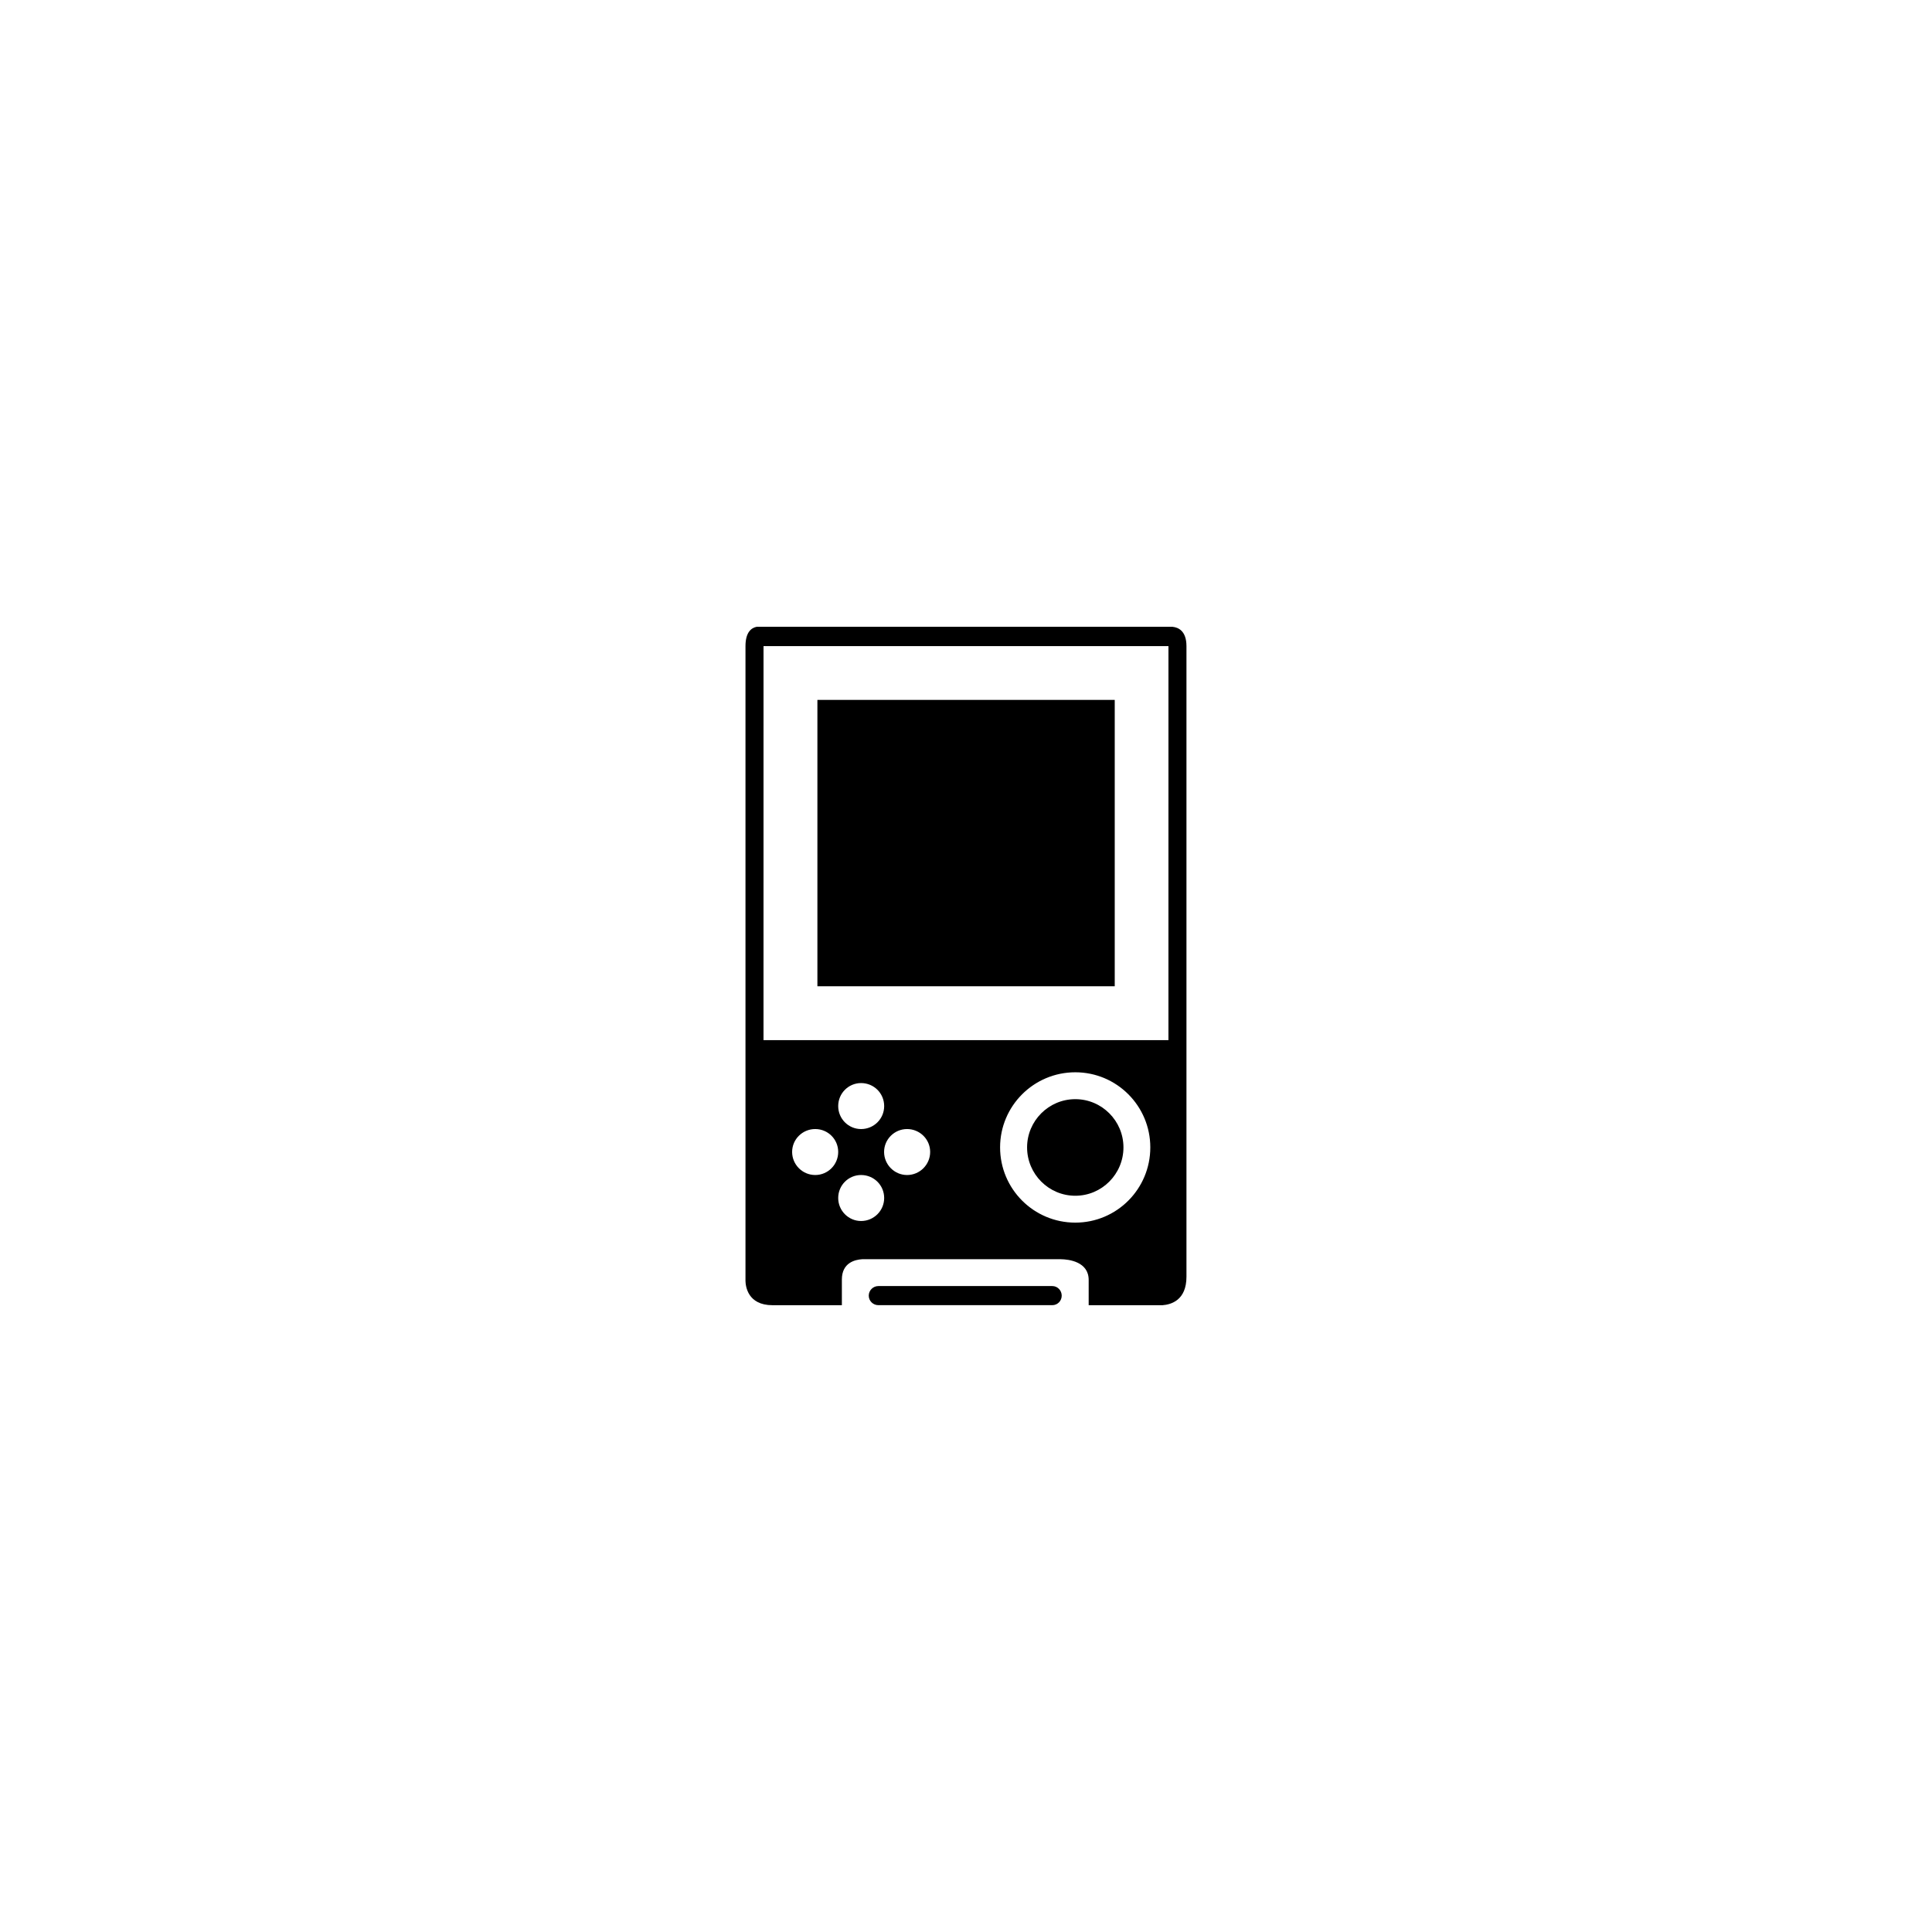
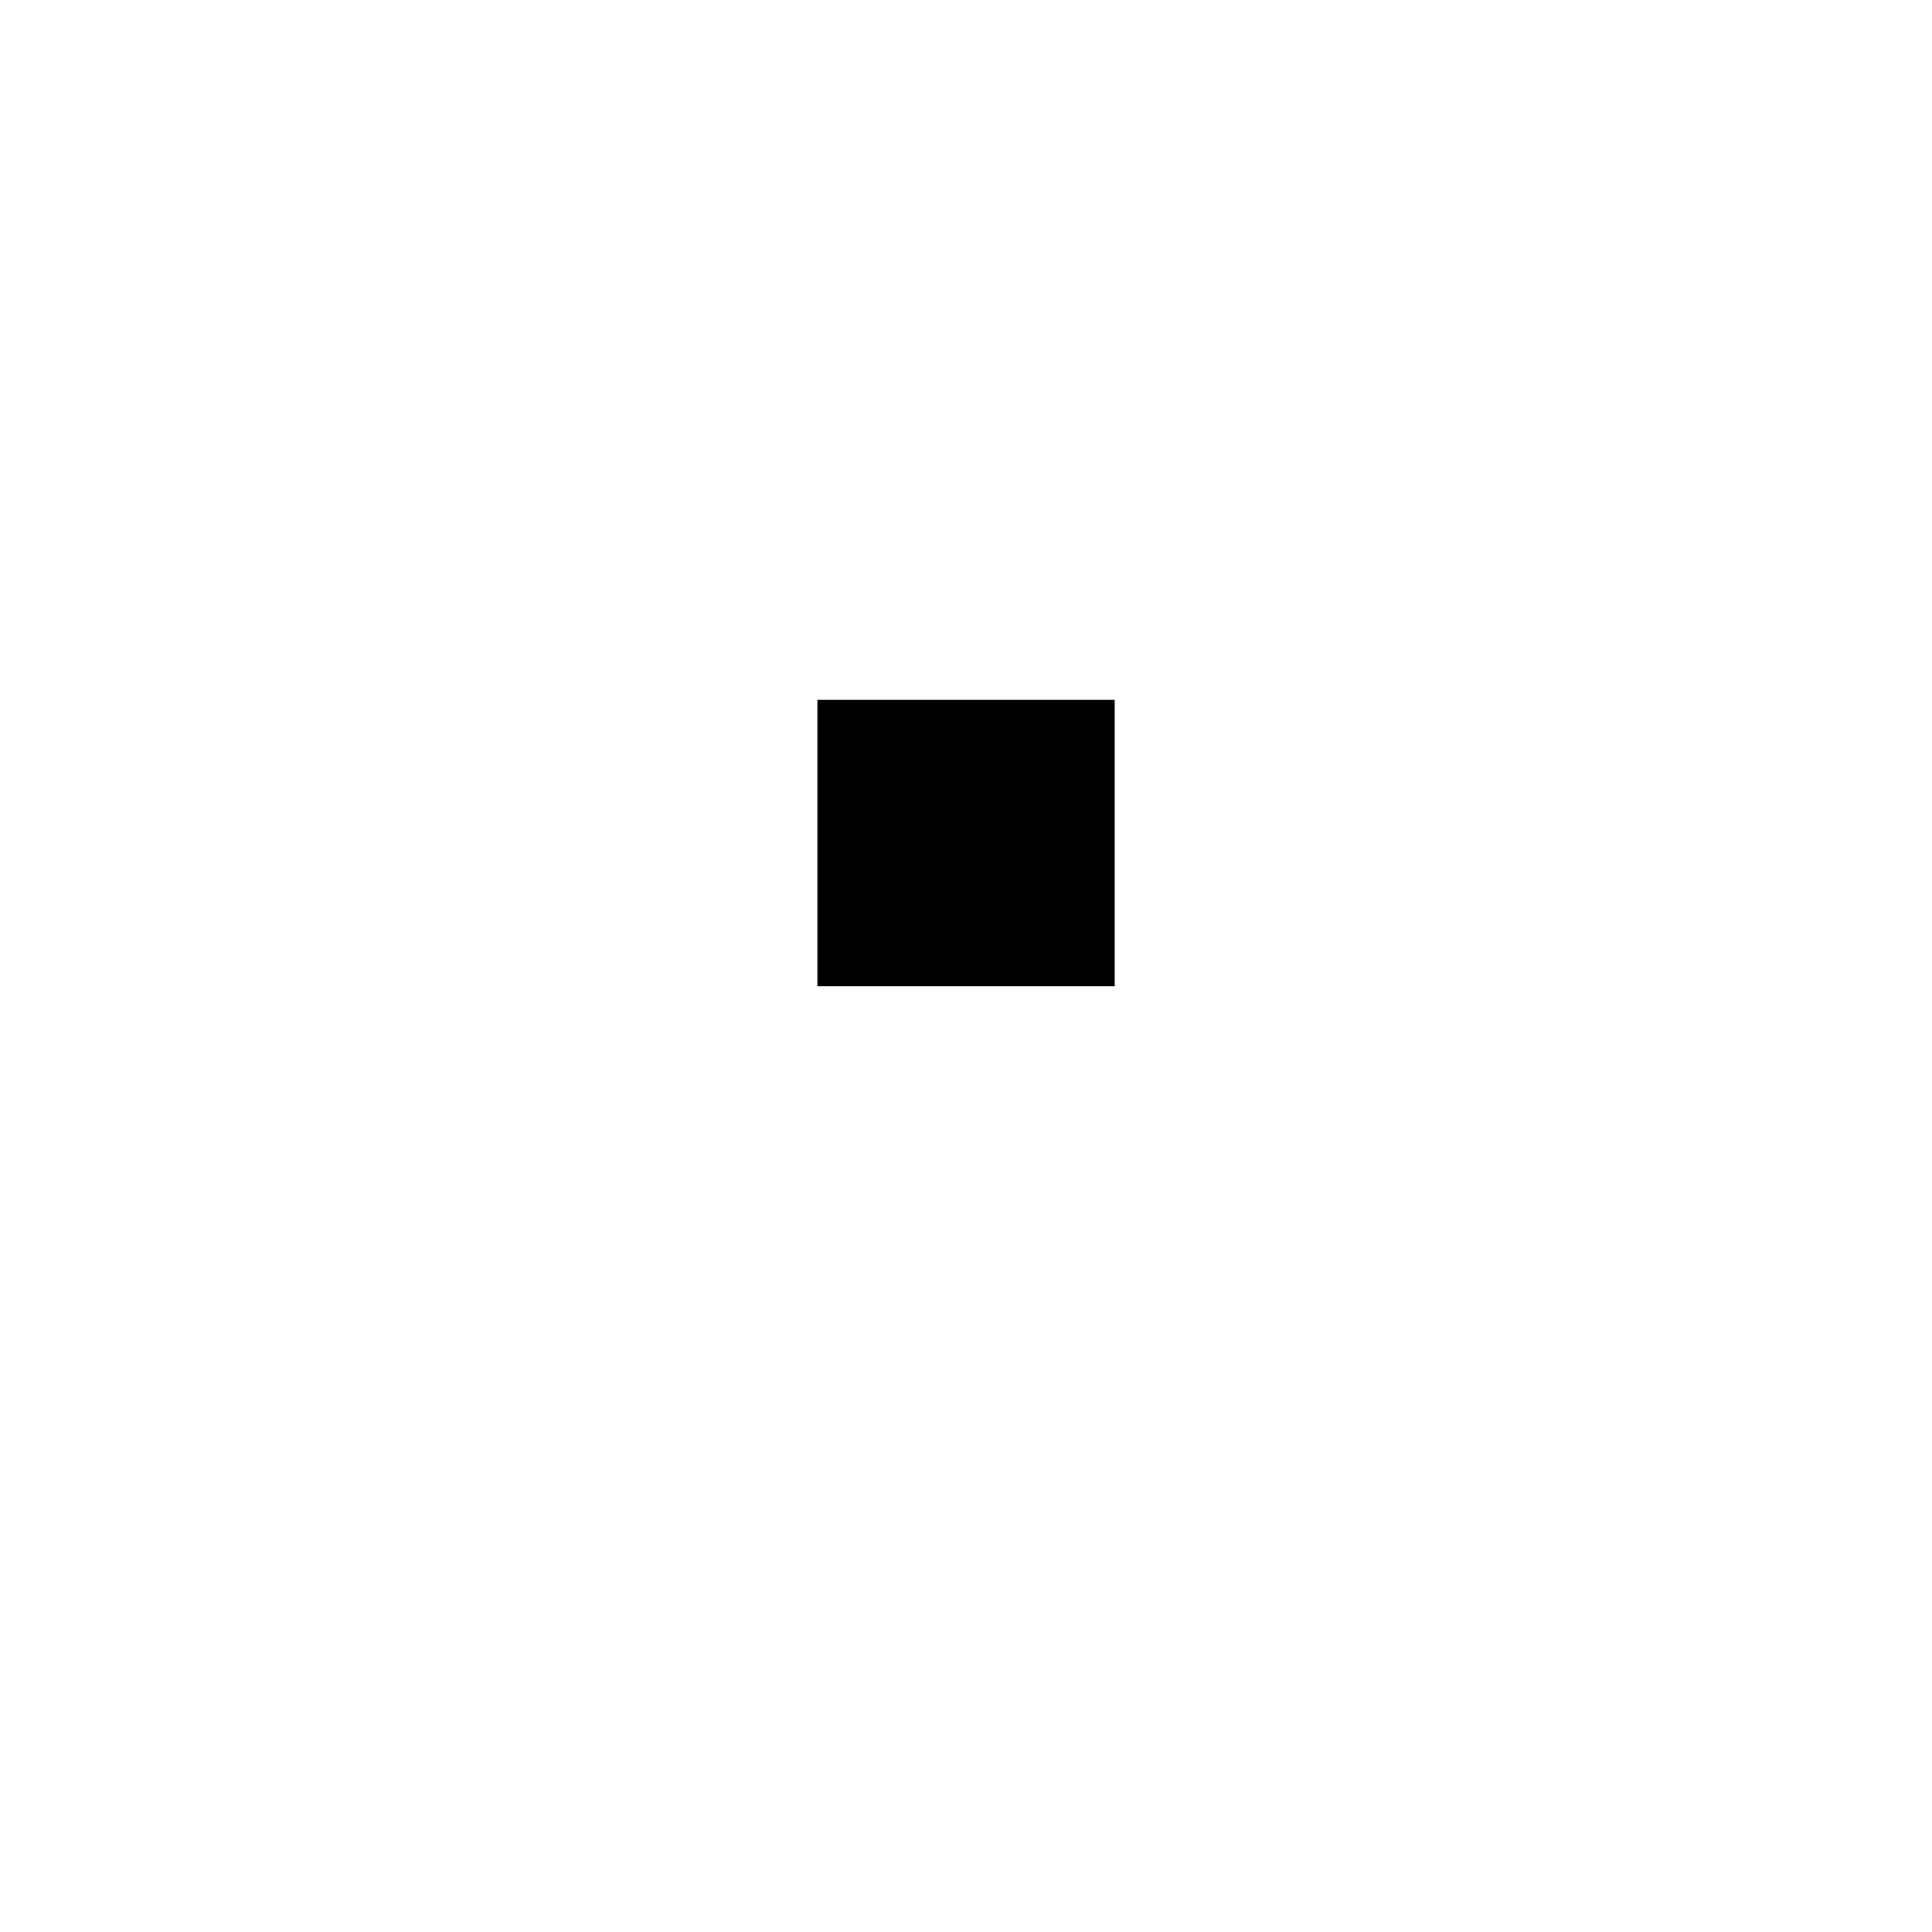
<svg xmlns="http://www.w3.org/2000/svg" fill="#000000" width="800px" height="800px" version="1.1" viewBox="144 144 512 512">
  <g>
-     <path d="m428.97 435.29c-7.059 0-12.781 5.754-12.781 12.785 0 7.062 5.723 12.812 12.781 12.812 7.031 0 12.758-5.75 12.758-12.812 0.004-7.031-5.723-12.785-12.758-12.785z" />
+     <path d="m428.97 435.29z" />
    <path d="m360.62 329.48h78.797v75.891h-78.797z" />
-     <path d="m422.88 484.82h-46.109c-1.395 0-2.543 1.145-2.543 2.543 0 1.402 1.148 2.519 2.543 2.519h46.105c1.371 0 2.488-1.117 2.488-2.519 0-1.398-1.117-2.543-2.484-2.543z" />
-     <path d="m454.77 310.11h-110.26c-1.344 0.273-2.949 1.371-2.949 5.117v168.23c0.031 1.371 0.574 6.434 7.152 6.434h18.391v-6.809c0-4.488 3.543-5.262 5.371-5.375h52.715c2 0.031 7.32 0.629 7.32 5.496v6.691h19.562c2.262-0.172 6.352-1.289 6.352-7.551v-167.11c0-4.121-2.258-4.973-3.656-5.117zm-94.727 145.28c-3.375 0-6.121-2.746-6.121-6.121 0-3.344 2.746-6.062 6.121-6.062s6.09 2.715 6.09 6.062c0 3.379-2.715 6.121-6.09 6.121zm12.152 12.188c-3.344 0-6.062-2.75-6.062-6.098 0-3.375 2.715-6.09 6.062-6.09 3.406 0 6.121 2.715 6.121 6.09 0 3.348-2.715 6.098-6.121 6.098zm-6.062-30.457c0-3.375 2.715-6.098 6.062-6.098 3.406 0 6.121 2.719 6.121 6.098 0 3.371-2.715 6.09-6.121 6.09-3.348 0-6.062-2.723-6.062-6.09zm18.25 18.27c-3.344 0-6.09-2.746-6.09-6.121 0-3.344 2.746-6.062 6.09-6.062 3.375 0 6.121 2.715 6.121 6.062 0 3.379-2.746 6.121-6.121 6.121zm44.582 12.617c-11.012 0-19.93-8.922-19.93-19.938 0-10.984 8.922-19.906 19.93-19.906 10.988 0 19.879 8.922 19.879 19.906 0.004 11.016-8.891 19.938-19.879 19.938zm24.684-48.367h-107.31l0.004-104.41h107.31z" />
  </g>
</svg>